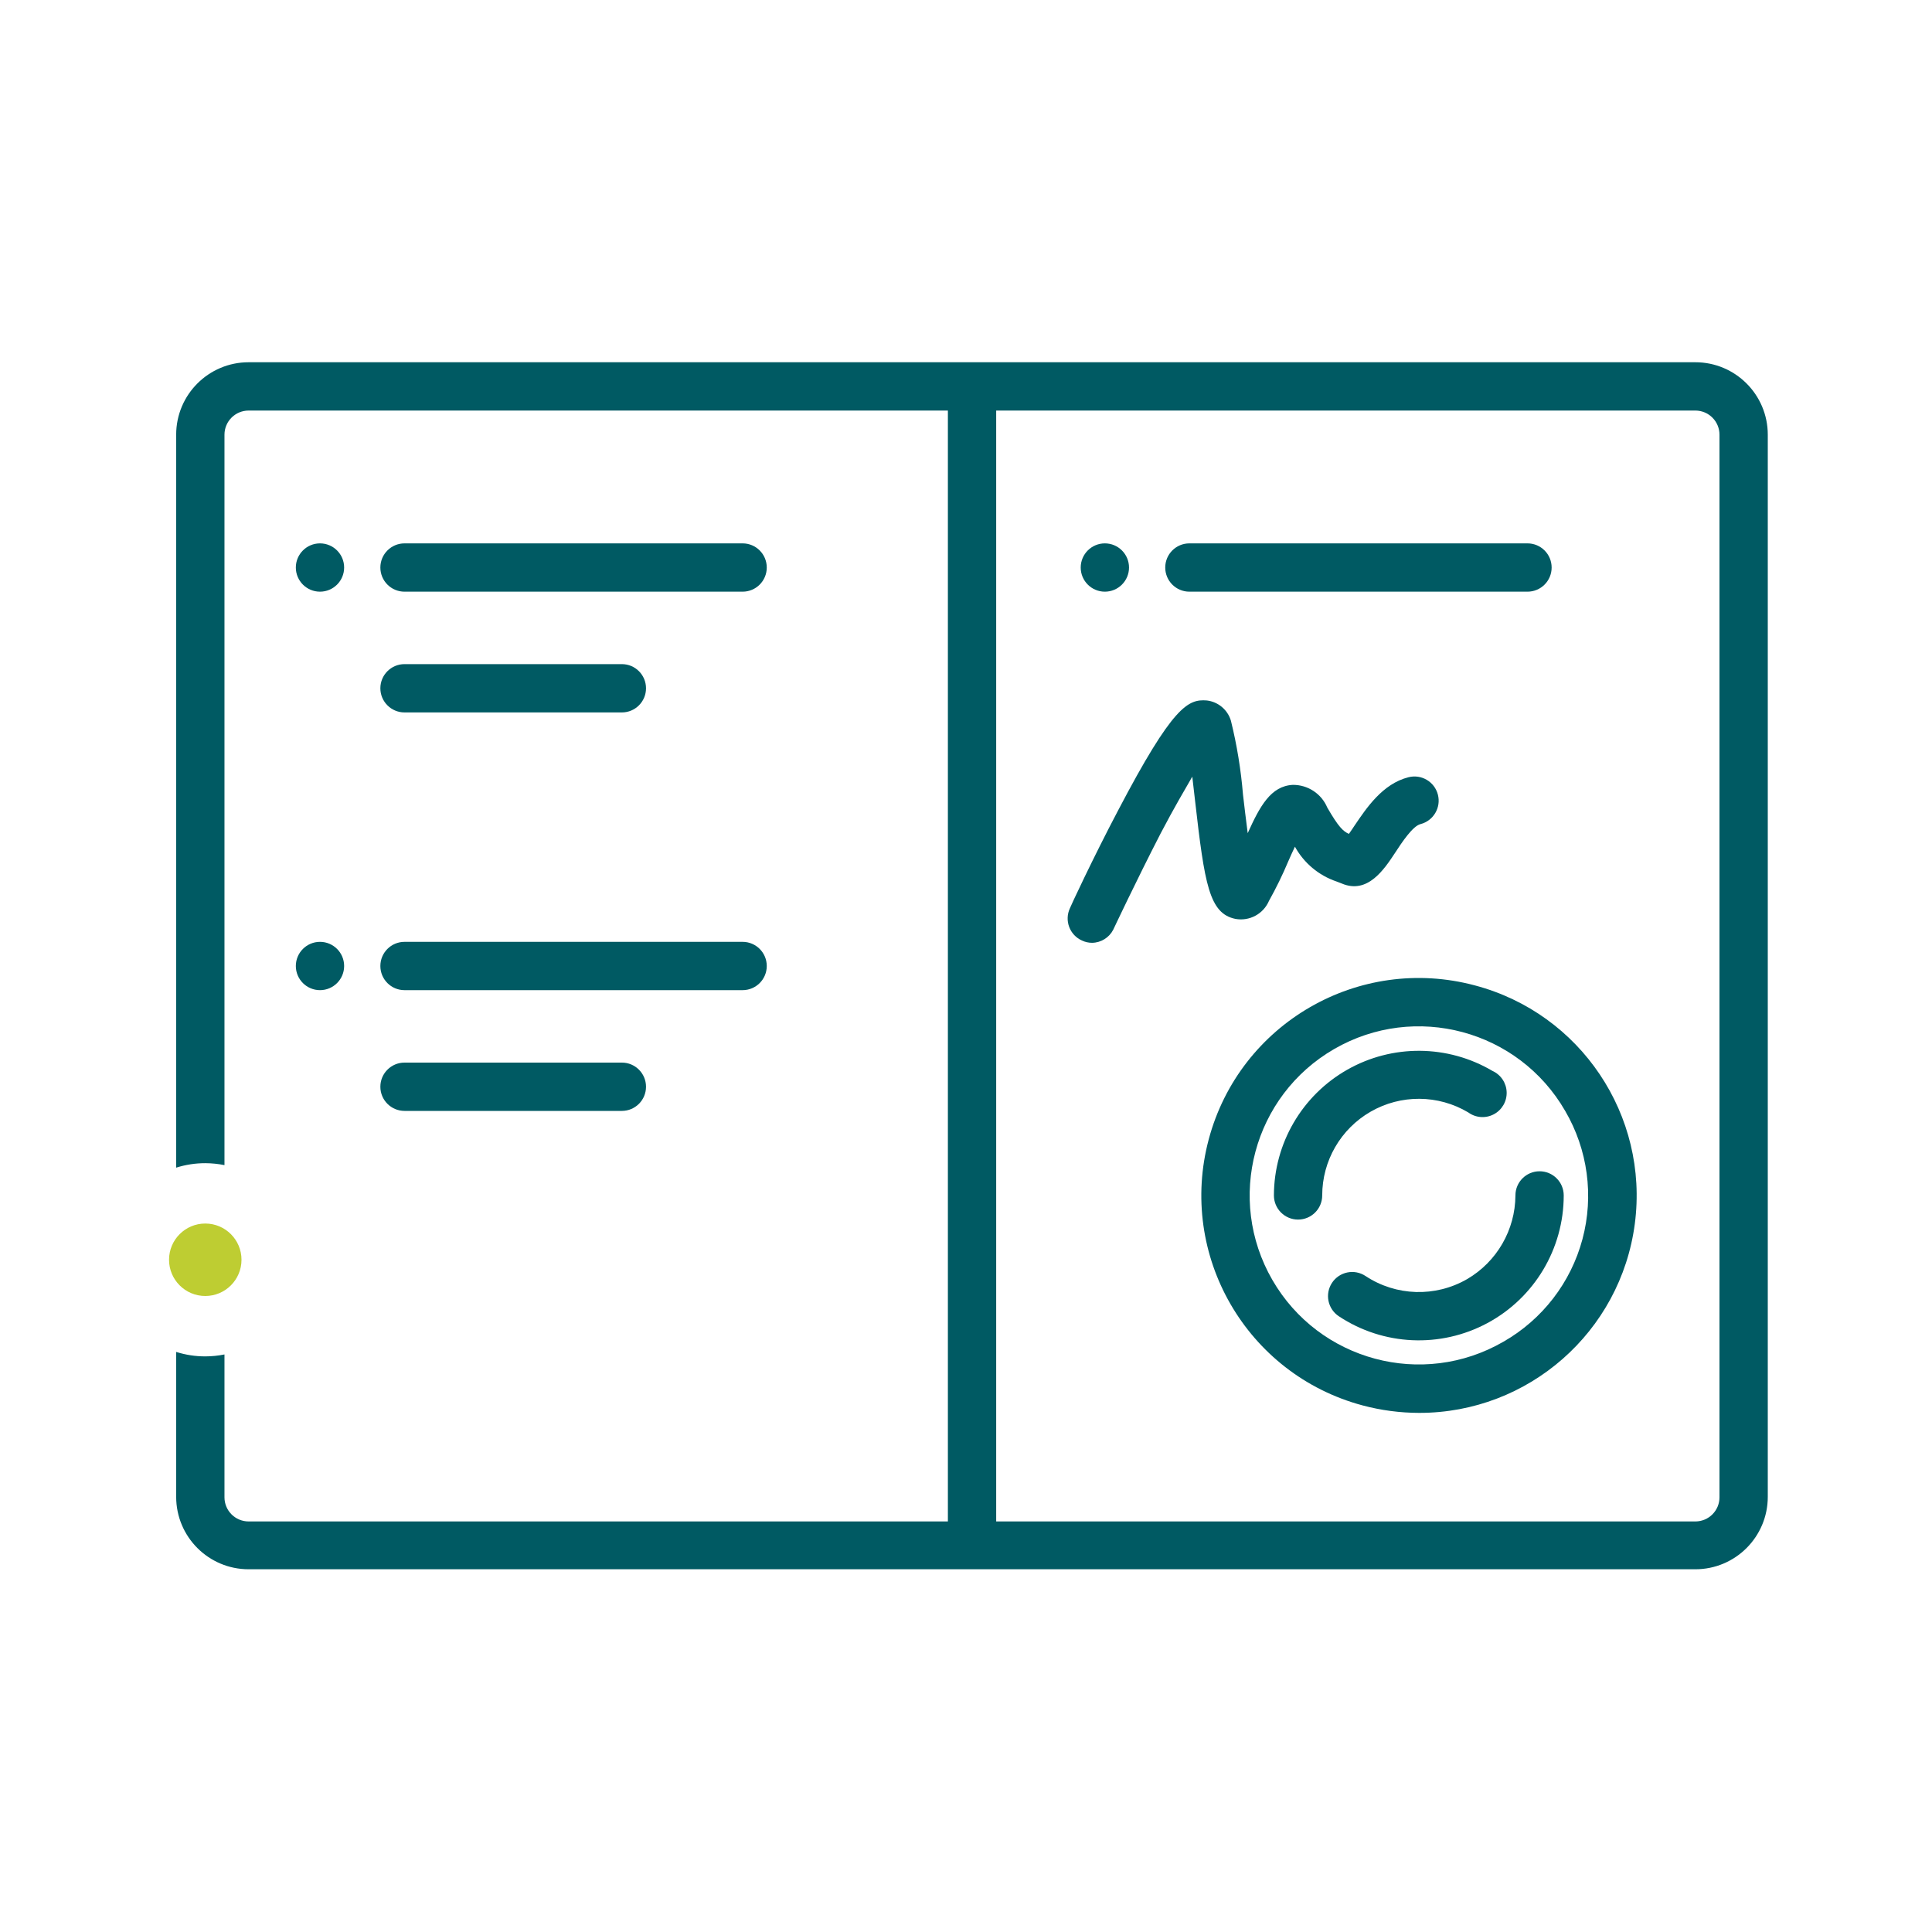
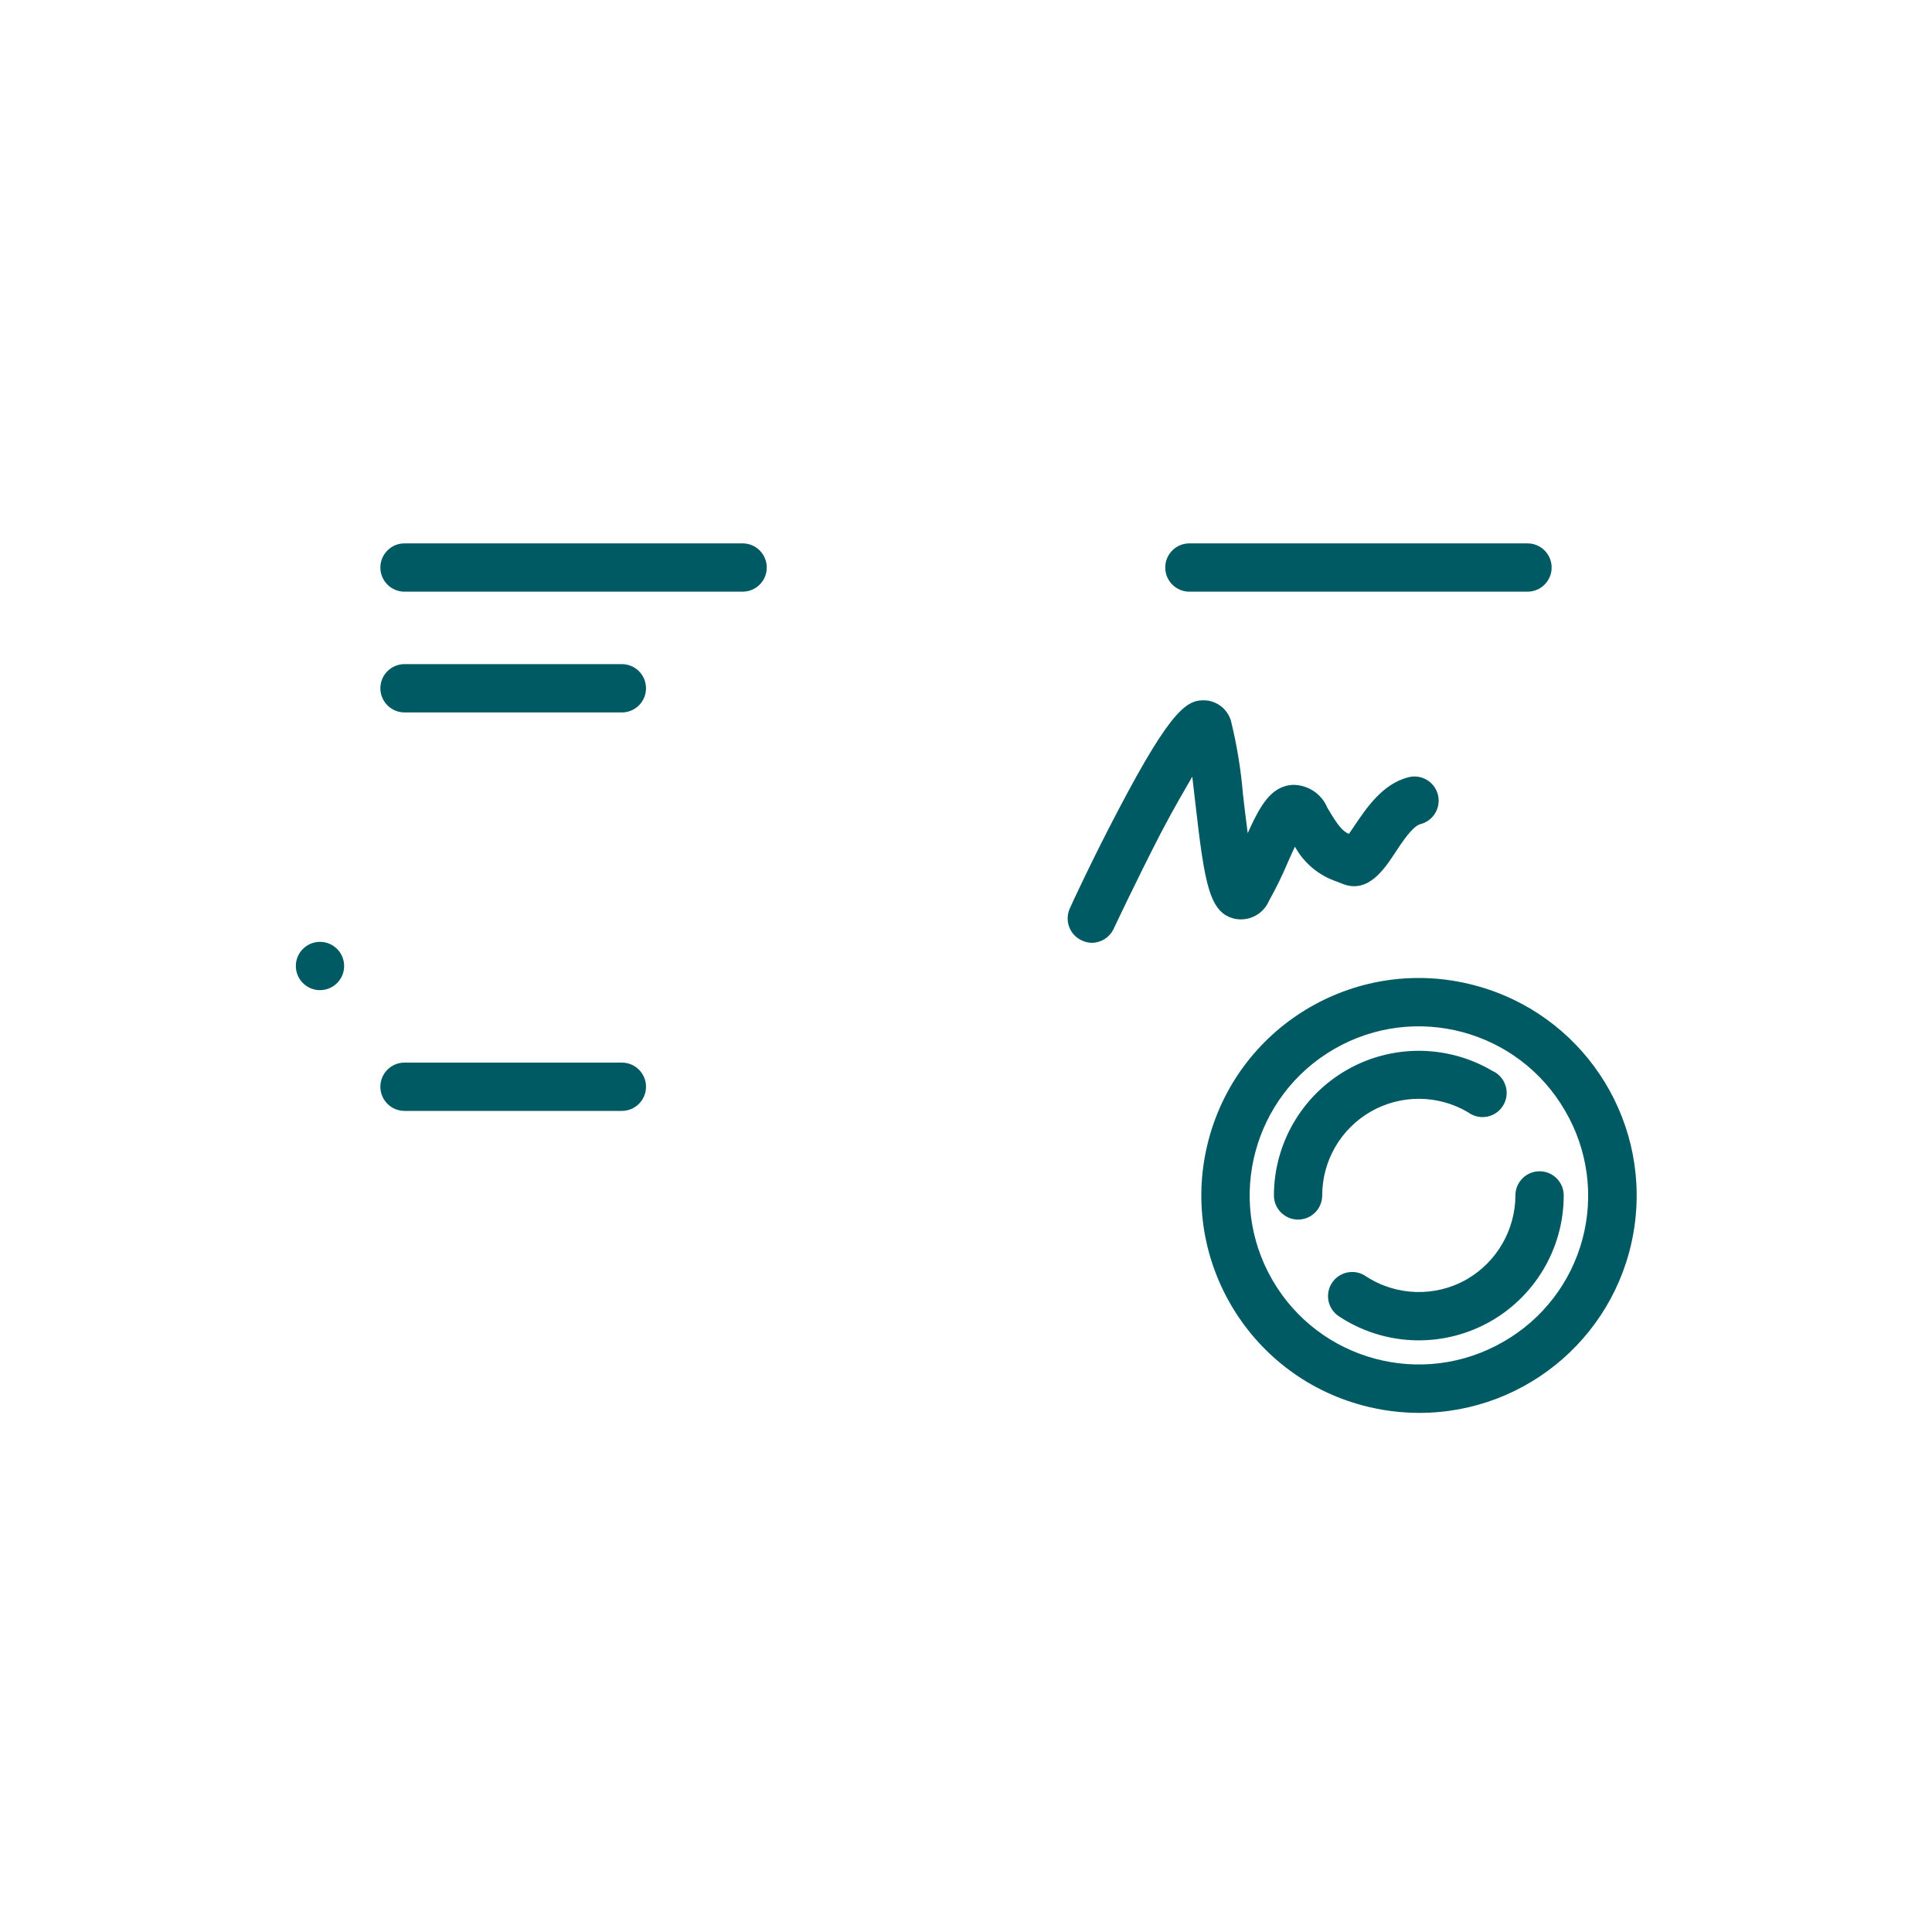
<svg xmlns="http://www.w3.org/2000/svg" width="160" height="160" viewBox="0 0 160 160" fill="none">
  <path d="M33.5 49H61.5C62.605 49 63.5 48.105 63.5 47C63.5 45.895 62.605 45 61.5 45H33.5C32.395 45 31.5 45.895 31.5 47C31.5 48.105 32.395 49 33.5 49Z" fill="#005A63" />
  <path d="M33.5 59H51.5C52.605 59 53.5 58.105 53.5 57C53.5 55.895 52.605 55 51.5 55H33.5C32.395 55 31.5 55.895 31.5 57C31.5 58.105 32.395 59 33.5 59Z" fill="#005A63" />
  <path d="M102.31 76.099C103.471 76.311 104.625 75.693 105.09 74.609C105.684 73.546 106.218 72.451 106.69 71.329C106.85 70.969 107.04 70.529 107.24 70.119C107.987 71.475 109.214 72.503 110.68 72.999L111.12 73.169C113.26 74.079 114.63 71.999 115.54 70.619C116.08 69.789 116.99 68.409 117.64 68.249C118.712 67.973 119.357 66.88 119.08 65.809C118.804 64.737 117.712 64.093 116.64 64.369C114.49 64.909 113.15 66.939 112.18 68.369C112.04 68.579 111.87 68.839 111.71 69.059C111.22 68.839 110.84 68.469 109.92 66.879C109.439 65.733 108.313 64.991 107.07 64.999C105.24 65.089 104.33 66.779 103.33 68.999C103.18 67.879 103.05 66.729 102.94 65.809C102.77 63.746 102.436 61.699 101.94 59.689C101.67 58.779 100.883 58.118 99.941 58.009C98.4 57.889 97.141 58.439 92.6 67.109C90.49 71.109 88.6 75.189 88.6 75.229C88.378 75.714 88.358 76.268 88.546 76.767C88.734 77.267 89.113 77.671 89.6 77.889C89.863 78.014 90.15 78.079 90.441 78.079C91.178 78.069 91.851 77.654 92.191 76.999C92.191 76.999 94.07 72.999 96.13 68.999C97.24 66.879 98.13 65.379 98.74 64.319C98.82 64.969 98.891 65.649 98.971 66.319C99.76 73.229 100.14 75.649 102.31 76.099Z" fill="#005A63" />
  <path fill-rule="evenodd" clip-rule="evenodd" d="M122.15 81.609C112.546 79.038 102.676 84.74 100.105 94.344C97.534 103.948 103.236 113.818 112.84 116.389C114.37 116.798 115.946 117.006 117.53 117.009C126.575 117.015 134.219 110.307 135.39 101.338C136.56 92.369 130.893 83.925 122.15 81.609V81.609ZM124.5 111.119C117.805 114.988 109.24 112.696 105.372 106C101.504 99.305 103.797 90.741 110.494 86.874C117.191 83.007 125.754 85.302 129.62 91.999C131.497 95.209 132.012 99.036 131.051 102.628C130.089 106.219 127.73 109.277 124.5 111.119H124.5Z" fill="#005A63" />
  <path d="M113.5 92.07C116.011 90.62 119.11 90.643 121.6 92.129C122.217 92.579 123.037 92.637 123.711 92.28C124.386 91.923 124.799 91.213 124.775 90.45C124.752 89.687 124.296 89.004 123.6 88.689C119.894 86.502 115.3 86.466 111.561 88.596C107.821 90.726 105.509 94.696 105.5 98.999C105.5 100.104 106.395 101 107.5 101H107.5C108.605 101 109.5 100.104 109.5 98.999C109.5 96.139 111.025 93.498 113.502 92.069L113.5 92.07Z" fill="#005A63" />
  <path d="M127.501 97C126.396 97 125.501 97.895 125.501 99C125.487 101.855 123.966 104.49 121.501 105.93C118.872 107.448 115.611 107.347 113.081 105.67C112.158 105.062 110.918 105.317 110.31 106.24C109.703 107.162 109.958 108.403 110.881 109.01C114.565 111.448 119.292 111.663 123.183 109.571C127.074 107.479 129.501 103.418 129.501 99C129.501 97.895 128.605 97 127.501 97V97Z" fill="#005A63" />
-   <circle cx="26.5" cy="47" r="2" fill="#005A63" />
  <path d="M98.5 49H126.5C127.605 49 128.5 48.105 128.5 47C128.5 45.895 127.605 45 126.5 45H98.5C97.395 45 96.5 45.895 96.5 47C96.5 48.105 97.395 49 98.5 49Z" fill="#005A63" />
-   <circle cx="91.5" cy="47" r="2" fill="#005A63" />
-   <path d="M33.5 82H61.5C62.605 82 63.5 81.105 63.5 80C63.5 78.895 62.605 78 61.5 78H33.5C32.395 78 31.5 78.895 31.5 80C31.5 81.105 32.395 82 33.5 82Z" fill="#005A63" />
  <path d="M33.5 92H51.5C52.605 92 53.5 91.105 53.5 90C53.5 88.895 52.605 88 51.5 88H33.5C32.395 88 31.5 88.895 31.5 90C31.5 91.105 32.395 92 33.5 92Z" fill="#005A63" />
  <circle cx="26.5" cy="80" r="2" fill="#005A63" />
-   <path fill-rule="evenodd" clip-rule="evenodd" d="M140.4 30H20.59C17.276 30 14.59 32.686 14.59 36V96.7C15.37 96.454 16.182 96.329 17 96.33C17.534 96.332 18.066 96.386 18.59 96.49V36C18.59 34.895 19.485 34 20.59 34H78.5V126H20.59C19.485 126 18.59 125.105 18.59 124V112.17C18.066 112.274 17.534 112.328 17 112.33C16.182 112.331 15.37 112.206 14.59 111.96V123.96C14.59 127.274 17.276 129.96 20.59 129.96H140.4C143.714 129.96 146.4 127.274 146.4 123.96V36C146.4 32.686 143.714 30 140.4 30ZM142.4 124C142.4 125.105 141.504 126 140.4 126H82.5V34H140.4C141.504 34 142.4 34.895 142.4 36V124Z" fill="#005A63" />
-   <circle cx="17" cy="104.328" r="3" fill="#BECD32" />
</svg>